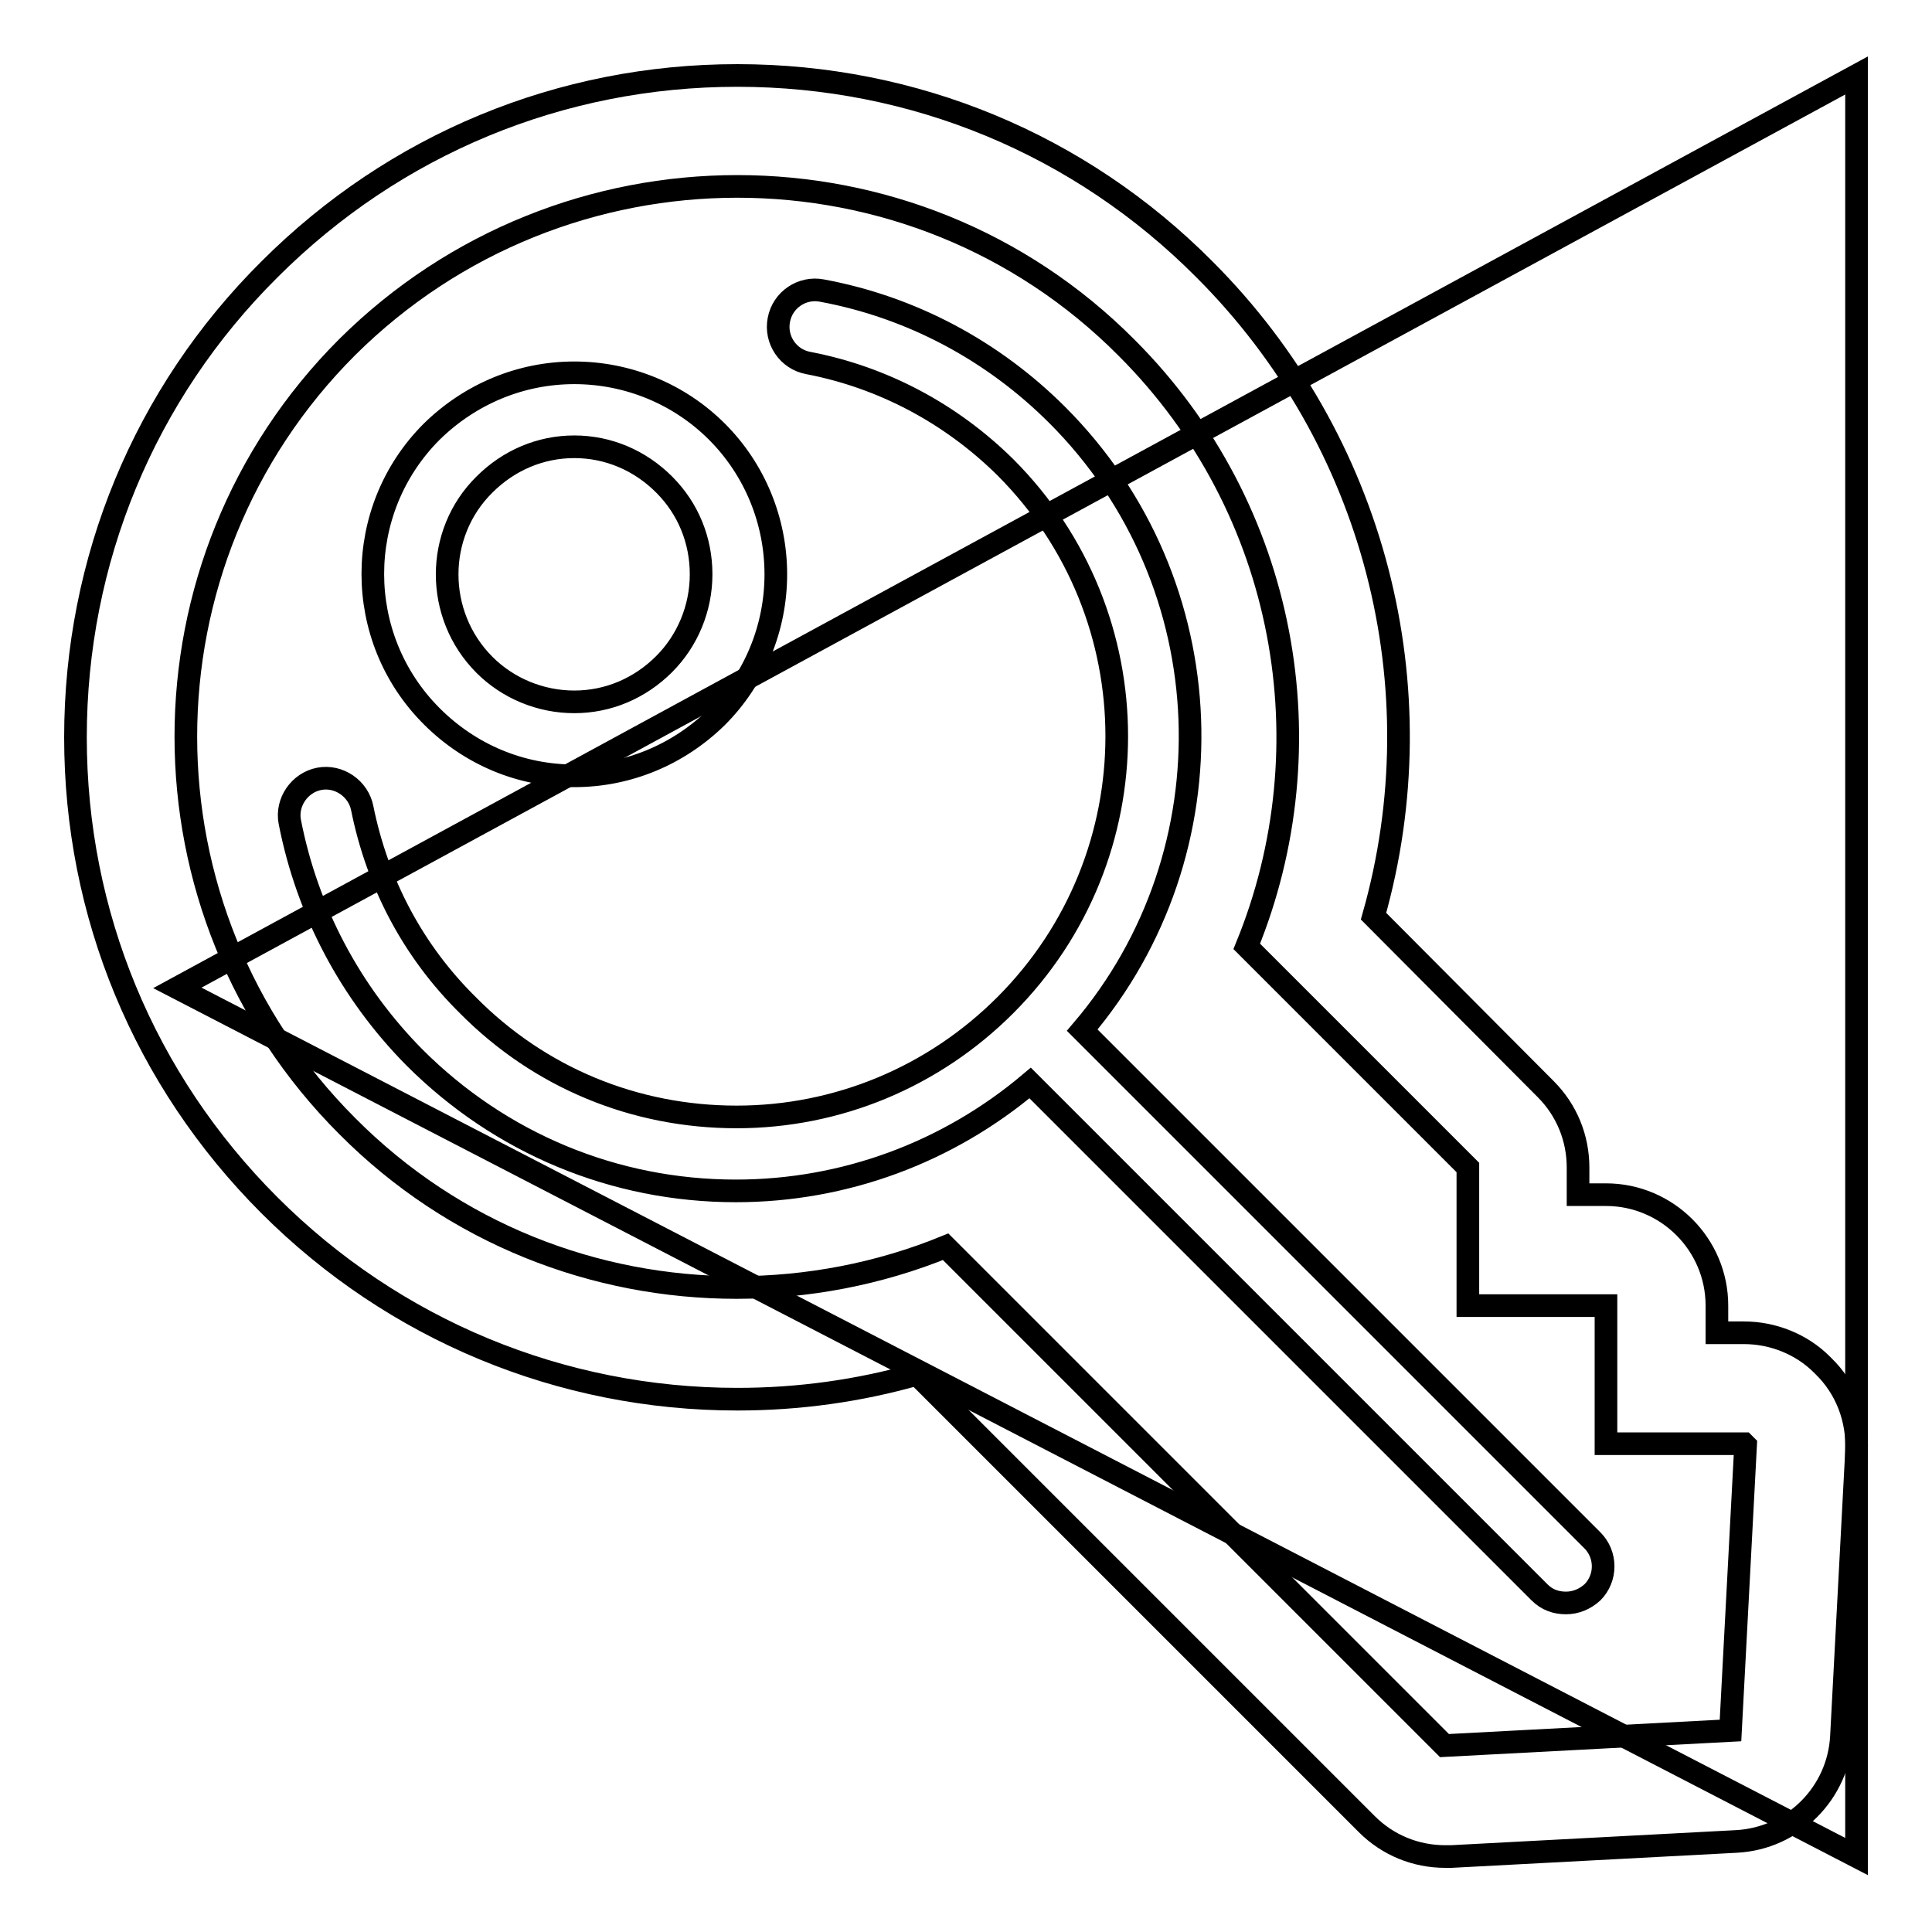
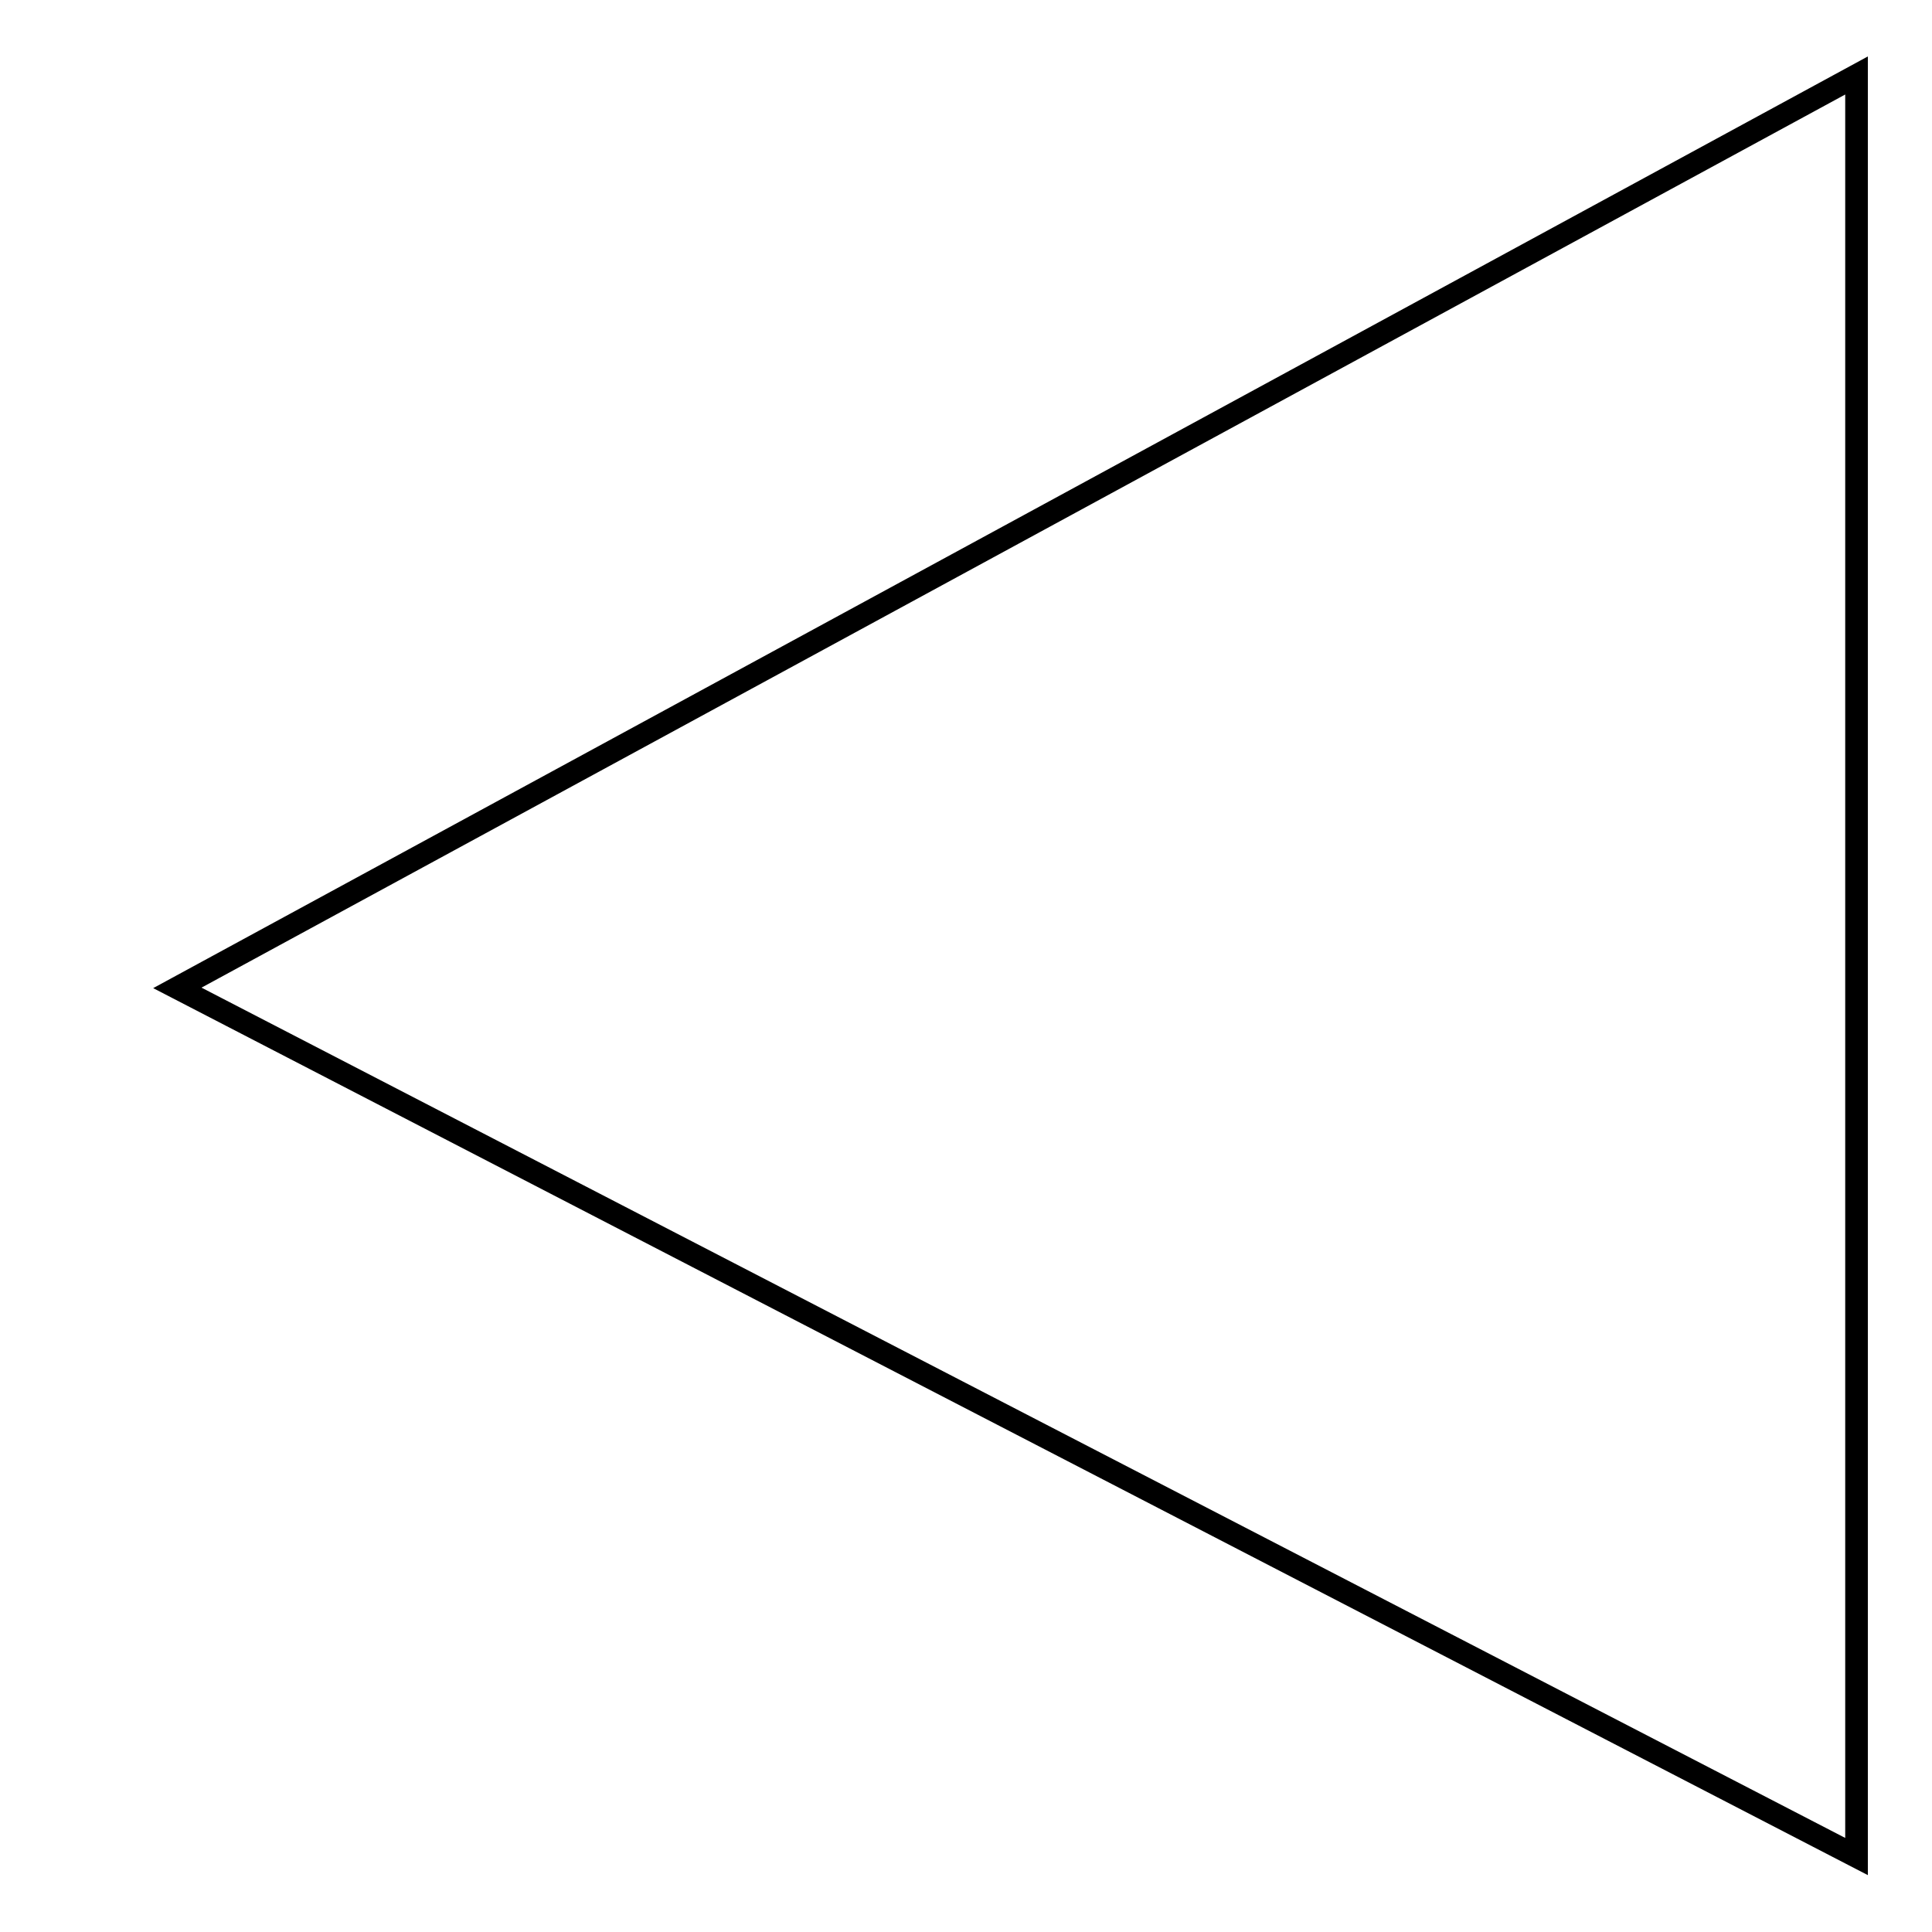
<svg xmlns="http://www.w3.org/2000/svg" version="1.1" x="0px" y="0px" viewBox="0 0 256 256" enable-background="new 0 0 256 256" xml:space="preserve">
  <g>
    <g>
-       <path stroke-width="3" fill-opacity="0" stroke="#000000" d="M241.6,181l-0.2-0.2c-2.7-2.7-6.5-4.2-10.3-4.2l0,0h-3.6V173c0-8.1-6.6-14.7-14.7-14.7h-3.7v-3.6c0-3.9-1.5-7.6-4.3-10.4L182,121.4c8.6-30.3,0.2-63.1-22.4-85.7C143.1,19.1,121.1,10,97.7,10c-23.4,0-45.4,9.1-62,25.7C19.1,52.2,10,74.3,10,97.7s9.1,45.4,25.7,62c16.5,16.5,38.6,25.7,62,25.7c8.1,0,16.1-1.1,23.8-3.3l59.6,59.6c2.8,2.8,6.5,4.3,10.4,4.3c0.3,0,0.5,0,0.8,0l37.8-2c7.5-0.4,13.5-6.4,13.9-13.9l2-37.8C246.2,188,244.6,183.9,241.6,181z M229.3,229.3l-37.9,2l-66.1-66.1c-8.8,3.6-18.3,5.4-27.7,5.4c-18.7,0-37.4-7.1-51.6-21.4c-28.5-28.5-28.5-74.7,0-103.2C60.3,31.8,79,24.7,97.7,24.7c18.7,0,37.4,7.1,51.6,21.4c21.4,21.4,26.7,52.9,15.9,79.3l29.3,29.3v18.3l18.3,0v18.3h18.3l0.2,0.2L229.3,229.3z M76.1,102.8c7.1,0,13.8-2.8,18.9-7.8c5-5,7.8-11.8,7.8-18.9S100,62.2,95,57.2c-5-5-11.8-7.8-18.9-7.8c-7.1,0-13.8,2.8-18.9,7.8c-10.4,10.4-10.4,27.3,0,37.7C62.3,100,69,102.8,76.1,102.8z M64.2,64.2c3.2-3.2,7.4-5,11.9-5c4.5,0,8.7,1.8,11.9,5c3.2,3.2,4.9,7.4,4.9,11.9c0,4.5-1.8,8.8-4.9,11.9c-3.2,3.2-7.4,5-11.9,5c-4.5,0-8.8-1.8-11.9-4.9C57.6,81.5,57.6,70.7,64.2,64.2z M143.4,136.5c20.1-23.6,19-59.2-3.3-81.5c-8.5-8.5-19.3-14.3-31.2-16.5c-2.6-0.5-5.2,1.2-5.7,3.9c-0.5,2.6,1.2,5.2,3.9,5.7c9.9,1.9,18.9,6.7,26.1,13.8c19.7,19.7,19.7,51.6,0,71.3c-9.5,9.5-22.2,14.8-35.6,14.8c-13.5,0-26.1-5.2-35.6-14.8C54.7,126,50,117,48,107.1c-0.5-2.6-3.1-4.4-5.7-3.9c-2.6,0.5-4.4,3.1-3.9,5.7c2.3,11.8,8,22.6,16.5,31.2c11.4,11.4,26.5,17.7,42.6,17.7c14.4,0,28.1-5.1,39-14.3l67.5,67.5c1,1,2.2,1.4,3.5,1.4s2.5-0.5,3.5-1.4c1.9-1.9,1.9-5,0-6.9L143.4,136.5z" />
      <path stroke-width="3" fill-opacity="0" stroke="#000000" d="M246,10L23.5,130.9L246,246V10z" />
    </g>
  </g>
</svg>